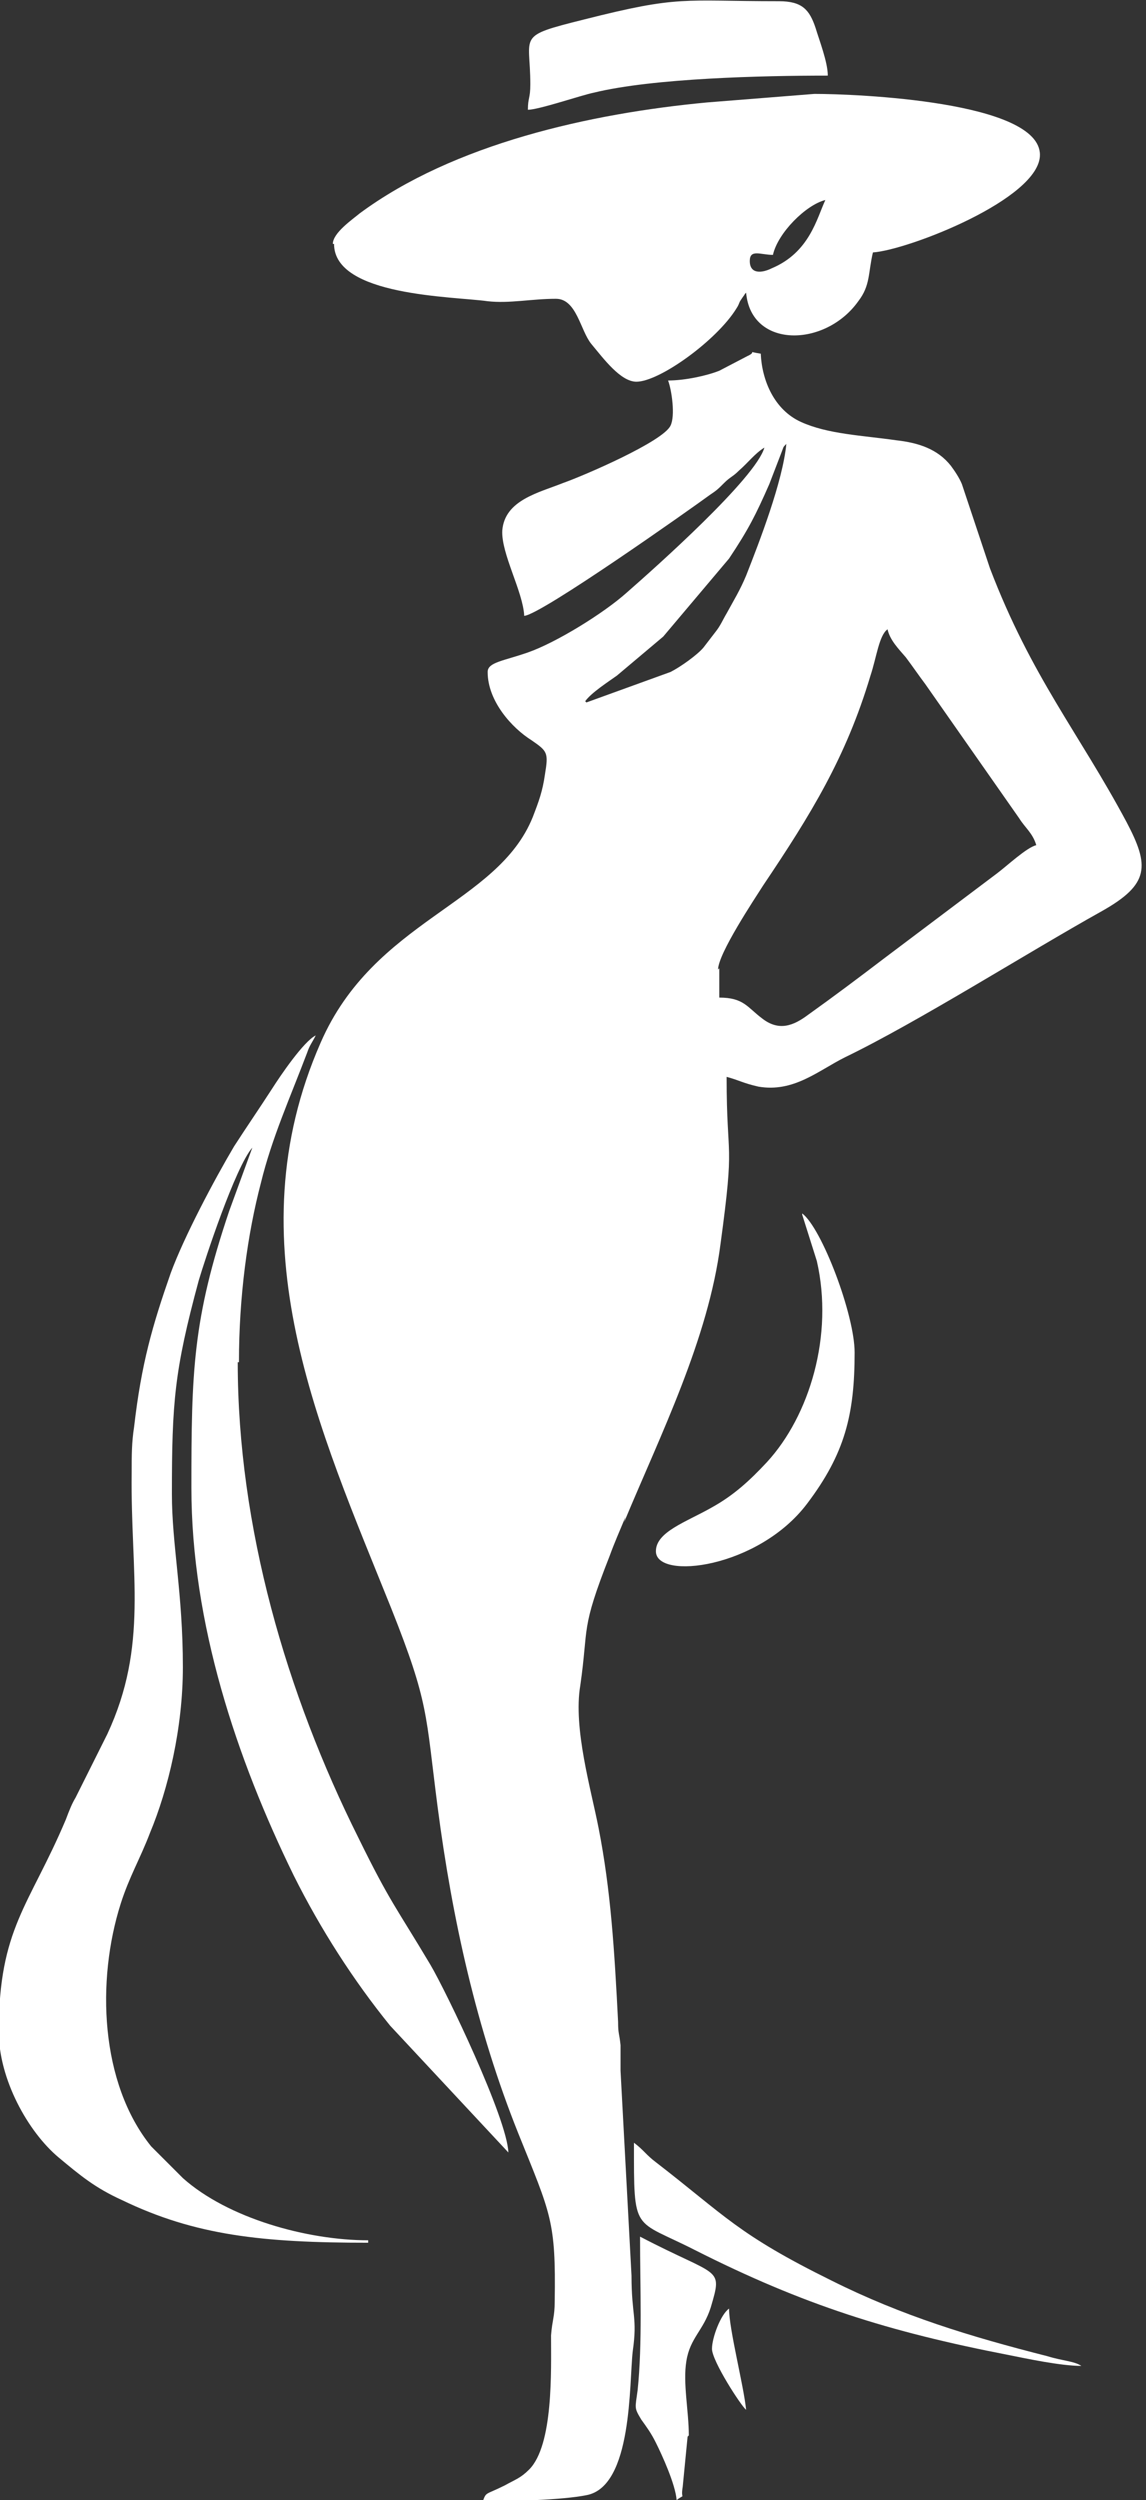
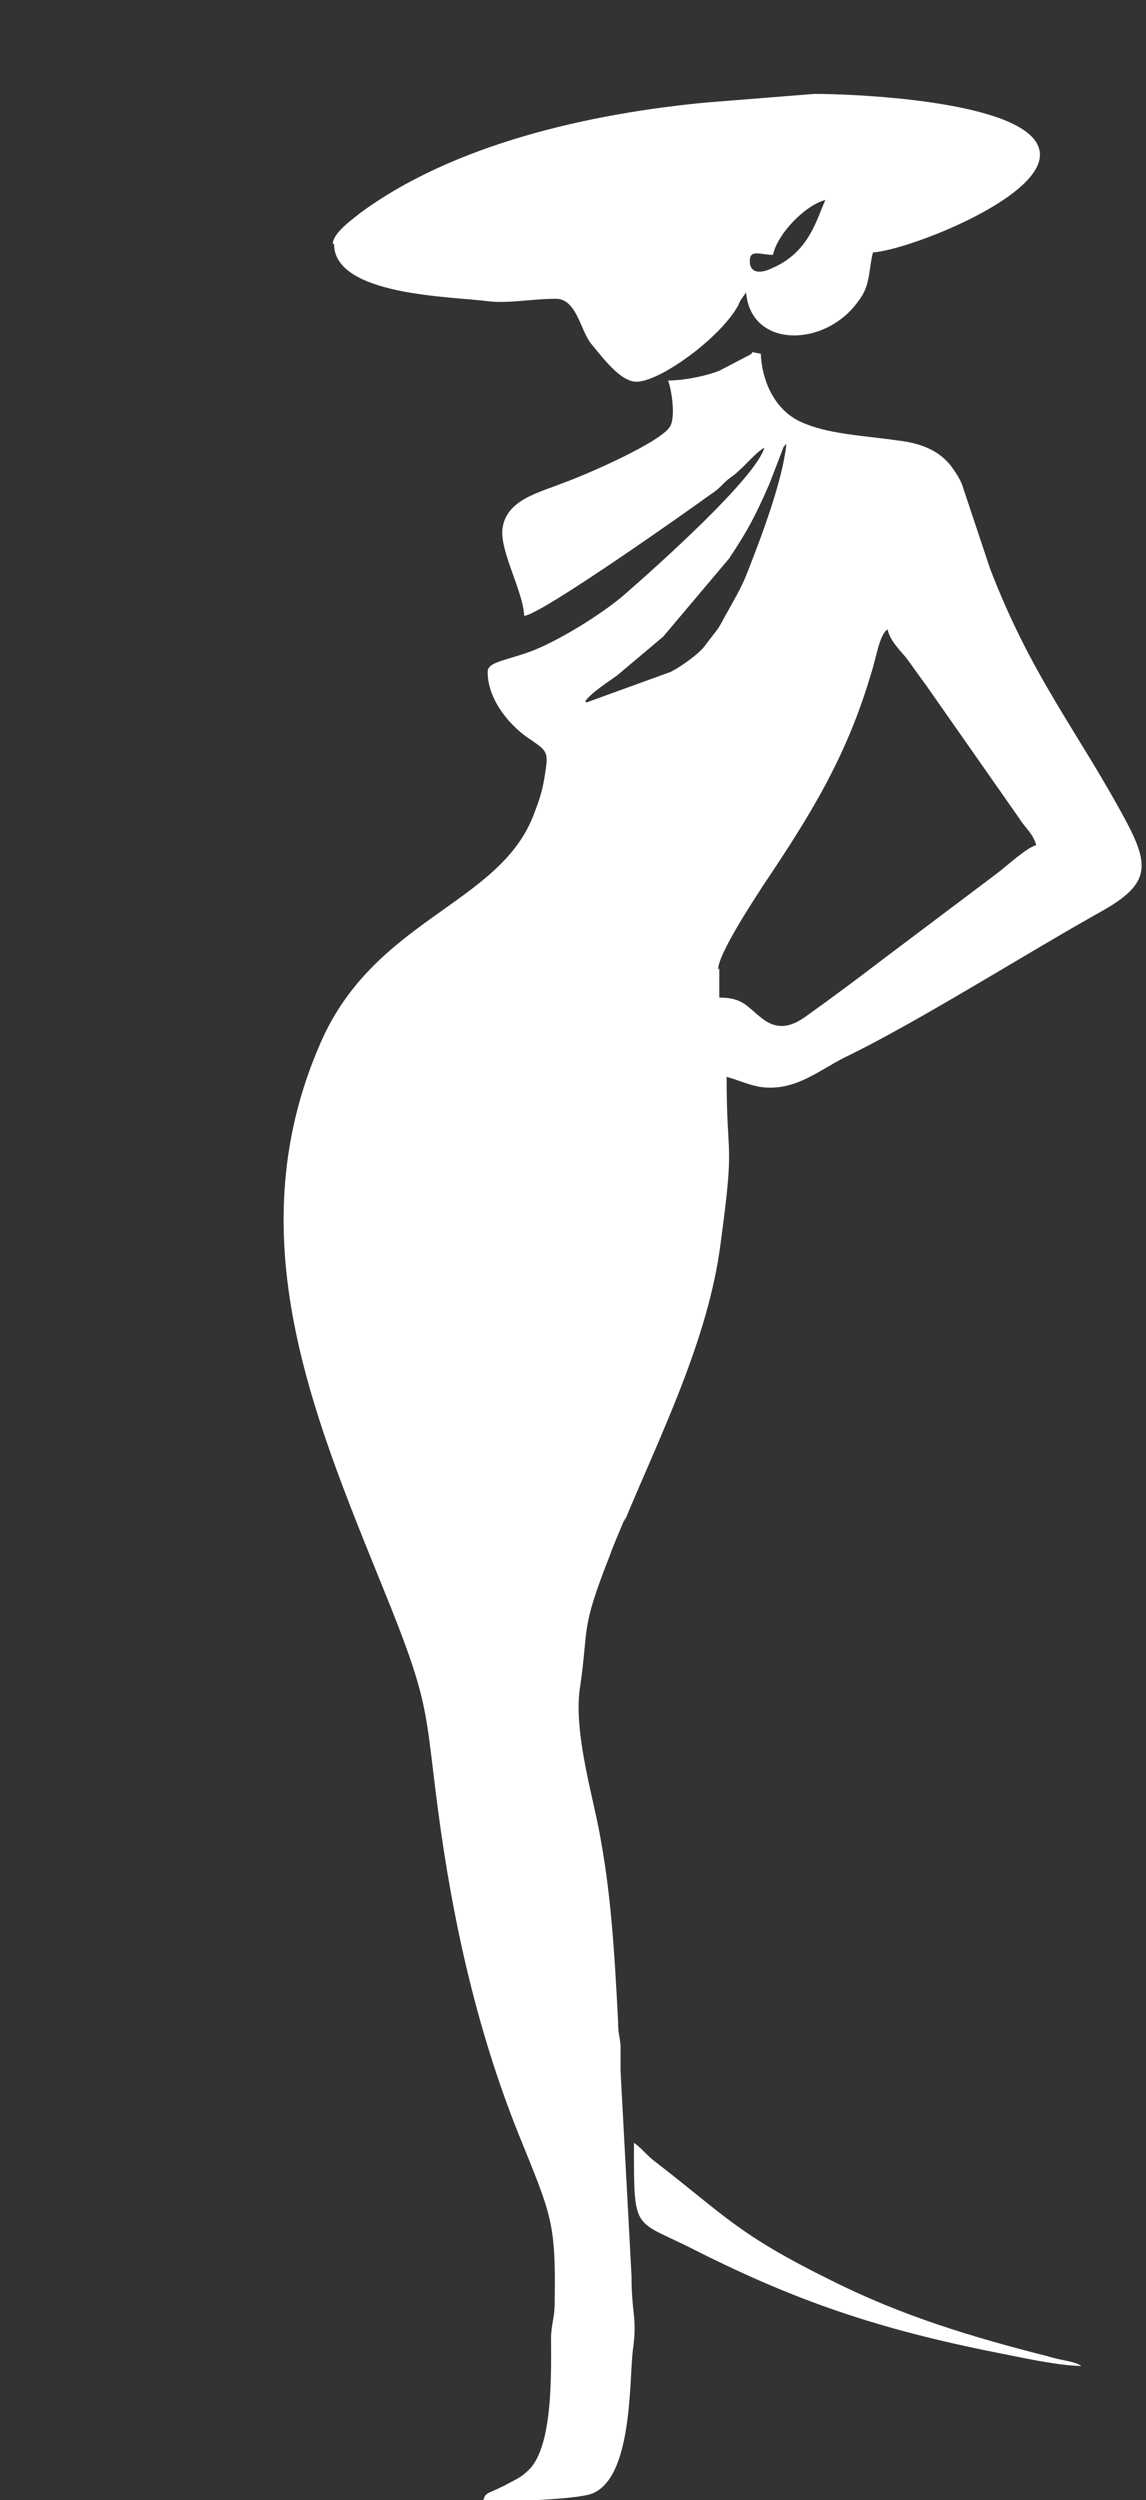
<svg xmlns="http://www.w3.org/2000/svg" clip-rule="evenodd" fill="#000000" fill-rule="evenodd" height="20.5" image-rendering="optimizeQuality" preserveAspectRatio="xMidYMid meet" shape-rendering="geometricPrecision" text-rendering="geometricPrecision" version="1" viewBox="-0.0 -0.0 9.4 20.5" width="9.4" zoomAndPan="magnify">
  <rect x="-0.0" y="-0.0" width="9.4" height="20.5" fill="#333333" stroke="none" />
  <g fill="#ffffff" id="change1_1">
    <path d="M5.89 7.95c0,-0.13 0.3,-0.58 0.37,-0.69 0.39,-0.58 0.68,-1.05 0.88,-1.72 0.05,-0.15 0.07,-0.33 0.14,-0.38 0.02,0.09 0.09,0.16 0.15,0.23 0.06,0.08 0.1,0.14 0.16,0.22l0.77 1.1c0.05,0.08 0.11,0.12 0.14,0.22 -0.08,0.02 -0.24,0.17 -0.32,0.23l-0.93 0.7c-0.21,0.16 -0.41,0.31 -0.62,0.46 -0.12,0.09 -0.24,0.14 -0.38,0.03 -0.12,-0.09 -0.15,-0.17 -0.35,-0.17l0 -0.24zm-1.09 -2.2c0.05,-0.07 0.19,-0.16 0.26,-0.21l0.38 -0.32 0.54 -0.64c0.16,-0.24 0.22,-0.36 0.33,-0.61l0.1 -0.26c0.02,-0.05 0.01,-0.04 0.04,-0.07 -0.03,0.31 -0.22,0.8 -0.33,1.08 -0.05,0.12 -0.1,0.2 -0.16,0.31 -0.03,0.05 -0.05,0.1 -0.09,0.15 -0.03,0.04 -0.07,0.09 -0.1,0.13 -0.05,0.06 -0.19,0.16 -0.27,0.2l-0.69 0.25zm0.32 6.73c0.3,-0.72 0.69,-1.5 0.79,-2.28 0.12,-0.88 0.05,-0.66 0.05,-1.37 0.11,0.03 0.13,0.05 0.26,0.08 0.29,0.05 0.49,-0.13 0.71,-0.24 0.6,-0.29 1.5,-0.86 2.11,-1.2 0.39,-0.22 0.39,-0.37 0.2,-0.73 -0.39,-0.73 -0.78,-1.19 -1.12,-2.08l-0.23 -0.69c-0.02,-0.05 -0.06,-0.11 -0.09,-0.15 -0.11,-0.14 -0.27,-0.19 -0.45,-0.21 -0.28,-0.04 -0.56,-0.05 -0.78,-0.15 -0.22,-0.1 -0.32,-0.34 -0.33,-0.56 -0.13,-0.02 -0.02,-0.02 -0.11,0.02l-0.23 0.12c-0.1,0.04 -0.28,0.08 -0.42,0.08 0.03,0.08 0.06,0.29 0.02,0.37 -0.06,0.13 -0.71,0.41 -0.88,0.47 -0.2,0.08 -0.48,0.14 -0.5,0.39 -0.01,0.19 0.17,0.5 0.18,0.7 0.14,-0.01 1.37,-0.88 1.52,-0.99 0.06,-0.04 0.07,-0.05 0.12,-0.1 0.05,-0.05 0.07,-0.05 0.12,-0.1 0.08,-0.07 0.13,-0.14 0.21,-0.19 -0.07,0.25 -0.89,0.98 -1.13,1.19 -0.19,0.17 -0.58,0.41 -0.81,0.49 -0.2,0.07 -0.33,0.08 -0.33,0.16 0,0.24 0.2,0.46 0.36,0.56 0.13,0.09 0.14,0.1 0.11,0.28 -0.02,0.14 -0.05,0.22 -0.1,0.35 -0.29,0.72 -1.3,0.84 -1.74,1.85 -0.72,1.64 -0.01,3.17 0.58,4.64 0.31,0.78 0.28,0.86 0.38,1.63 0.12,0.92 0.32,1.82 0.66,2.67 0.27,0.67 0.31,0.72 0.3,1.38 -0,0.13 -0.02,0.15 -0.03,0.28 -0,0.29 0.02,0.9 -0.18,1.1 -0.07,0.07 -0.11,0.08 -0.2,0.13 -0.16,0.08 -0.15,0.05 -0.18,0.13 0.24,0 0.65,-0.01 0.85,-0.05 0.38,-0.07 0.35,-0.92 0.38,-1.18 0.04,-0.28 -0.01,-0.29 -0.01,-0.62l-0.09 -1.68c-0,-0.07 0,-0.14 0,-0.21 -0.01,-0.1 -0.02,-0.09 -0.02,-0.19 -0.03,-0.59 -0.06,-1.08 -0.16,-1.59 -0.06,-0.31 -0.21,-0.82 -0.15,-1.17 0.07,-0.49 -0,-0.45 0.24,-1.06 0.04,-0.11 0.08,-0.2 0.13,-0.32z" />
-     <path d="M1.96 11.17c0,-0.54 0.07,-1.05 0.18,-1.47 0.09,-0.37 0.24,-0.7 0.38,-1.07 0.02,-0.06 0.04,-0.08 0.07,-0.14 -0.1,0.05 -0.29,0.33 -0.36,0.44 -0.11,0.17 -0.2,0.3 -0.31,0.47 -0.16,0.27 -0.41,0.74 -0.52,1.04 -0.15,0.43 -0.24,0.74 -0.3,1.26 -0.02,0.13 -0.02,0.23 -0.02,0.38 -0.01,0.83 0.14,1.41 -0.2,2.14l-0.26 0.52c-0.03,0.05 -0.05,0.1 -0.08,0.18 -0.3,0.71 -0.55,0.89 -0.55,1.74 0,0.39 0.24,0.82 0.49,1.03 0.18,0.15 0.3,0.25 0.52,0.35 0.6,0.29 1.15,0.35 2.02,0.35l0 -0.02c-0.5,0 -1.15,-0.18 -1.52,-0.51l-0.26 -0.26c-0.42,-0.52 -0.45,-1.36 -0.25,-1.99 0.07,-0.22 0.16,-0.37 0.24,-0.58 0.15,-0.36 0.27,-0.86 0.27,-1.36 0,-0.61 -0.09,-1 -0.09,-1.42 0,-0.75 0.02,-1.01 0.22,-1.75 0.05,-0.17 0.3,-0.93 0.44,-1.09l-0.19 0.52c-0.3,0.89 -0.31,1.32 -0.31,2.27 0,1.11 0.37,2.22 0.84,3.18 0.22,0.44 0.49,0.86 0.79,1.23l0.97 1.04c-0.01,-0.28 -0.51,-1.32 -0.64,-1.54 -0.28,-0.47 -0.33,-0.51 -0.59,-1.04 -0.59,-1.18 -0.99,-2.55 -0.99,-3.9z" />
    <path d="M6.34 2.09c0.04,-0.18 0.27,-0.41 0.43,-0.45 -0.07,0.15 -0.13,0.43 -0.44,0.56 -0.08,0.04 -0.18,0.05 -0.18,-0.06 0,-0.1 0.09,-0.05 0.19,-0.05zm-3.6 -0.09c0,0.43 0.98,0.43 1.26,0.47 0.18,0.02 0.36,-0.02 0.56,-0.02 0.17,0 0.2,0.26 0.29,0.37 0.1,0.12 0.24,0.31 0.37,0.31 0.19,0 0.66,-0.34 0.82,-0.6 0.02,-0.03 0.02,-0.04 0.03,-0.06l0.02 -0.03c0.03,-0.04 0.01,-0.02 0.03,-0.04 0.04,0.46 0.65,0.45 0.92,0.07 0.1,-0.13 0.08,-0.23 0.12,-0.4 0.29,-0.02 1.37,-0.44 1.37,-0.8 0,-0.44 -1.51,-0.5 -1.85,-0.5l-0.88 0.07c-0.96,0.09 -2.08,0.34 -2.85,0.91 -0.06,0.05 -0.22,0.16 -0.22,0.25z" />
-     <path d="M4.35 0.69c0,0.12 -0.02,0.11 -0.02,0.21 0.09,-0 0.44,-0.12 0.54,-0.14 0.49,-0.12 1.39,-0.14 1.92,-0.14 -0,-0.11 -0.07,-0.29 -0.1,-0.39 -0.05,-0.15 -0.11,-0.22 -0.3,-0.22 -0.8,0 -0.81,-0.05 -1.6,0.15 -0.56,0.14 -0.44,0.12 -0.44,0.53z" />
-     <path d="M6.58 9.96l0.12 0.38c0.14,0.61 -0.06,1.27 -0.41,1.65 -0.14,0.15 -0.27,0.27 -0.45,0.37 -0.21,0.12 -0.46,0.2 -0.46,0.36 0,0.24 0.84,0.14 1.24,-0.39 0.31,-0.41 0.39,-0.73 0.39,-1.24 0,-0.31 -0.27,-1.02 -0.43,-1.14z" />
    <path d="M8.27 19.31c0.15,0.03 0.43,0.09 0.6,0.09 -0.06,-0.04 -0.15,-0.04 -0.28,-0.08 -0.63,-0.16 -1.19,-0.33 -1.77,-0.62 -0.77,-0.38 -0.87,-0.53 -1.44,-0.97 -0.08,-0.06 -0.1,-0.1 -0.18,-0.16 0,0.75 -0.01,0.62 0.5,0.88 0.89,0.45 1.59,0.67 2.57,0.86z" />
-     <path d="M5.65 19.97c0,-0.2 -0.05,-0.43 -0.02,-0.61 0.03,-0.19 0.14,-0.25 0.2,-0.44 0.1,-0.34 0.07,-0.24 -0.58,-0.58 0,0.41 0.02,0.88 -0.02,1.26 -0.02,0.15 -0.03,0.14 0.03,0.24 0.05,0.07 0.08,0.11 0.12,0.19 0.05,0.1 0.16,0.34 0.17,0.47 0.08,-0.06 0.03,0.01 0.05,-0.11l0.04 -0.41z" />
-     <path d="M5.84 19.26c0,0.1 0.24,0.47 0.28,0.5 -0.02,-0.2 -0.14,-0.66 -0.14,-0.83 -0.07,0.05 -0.14,0.24 -0.14,0.33z" />
  </g>
</svg>